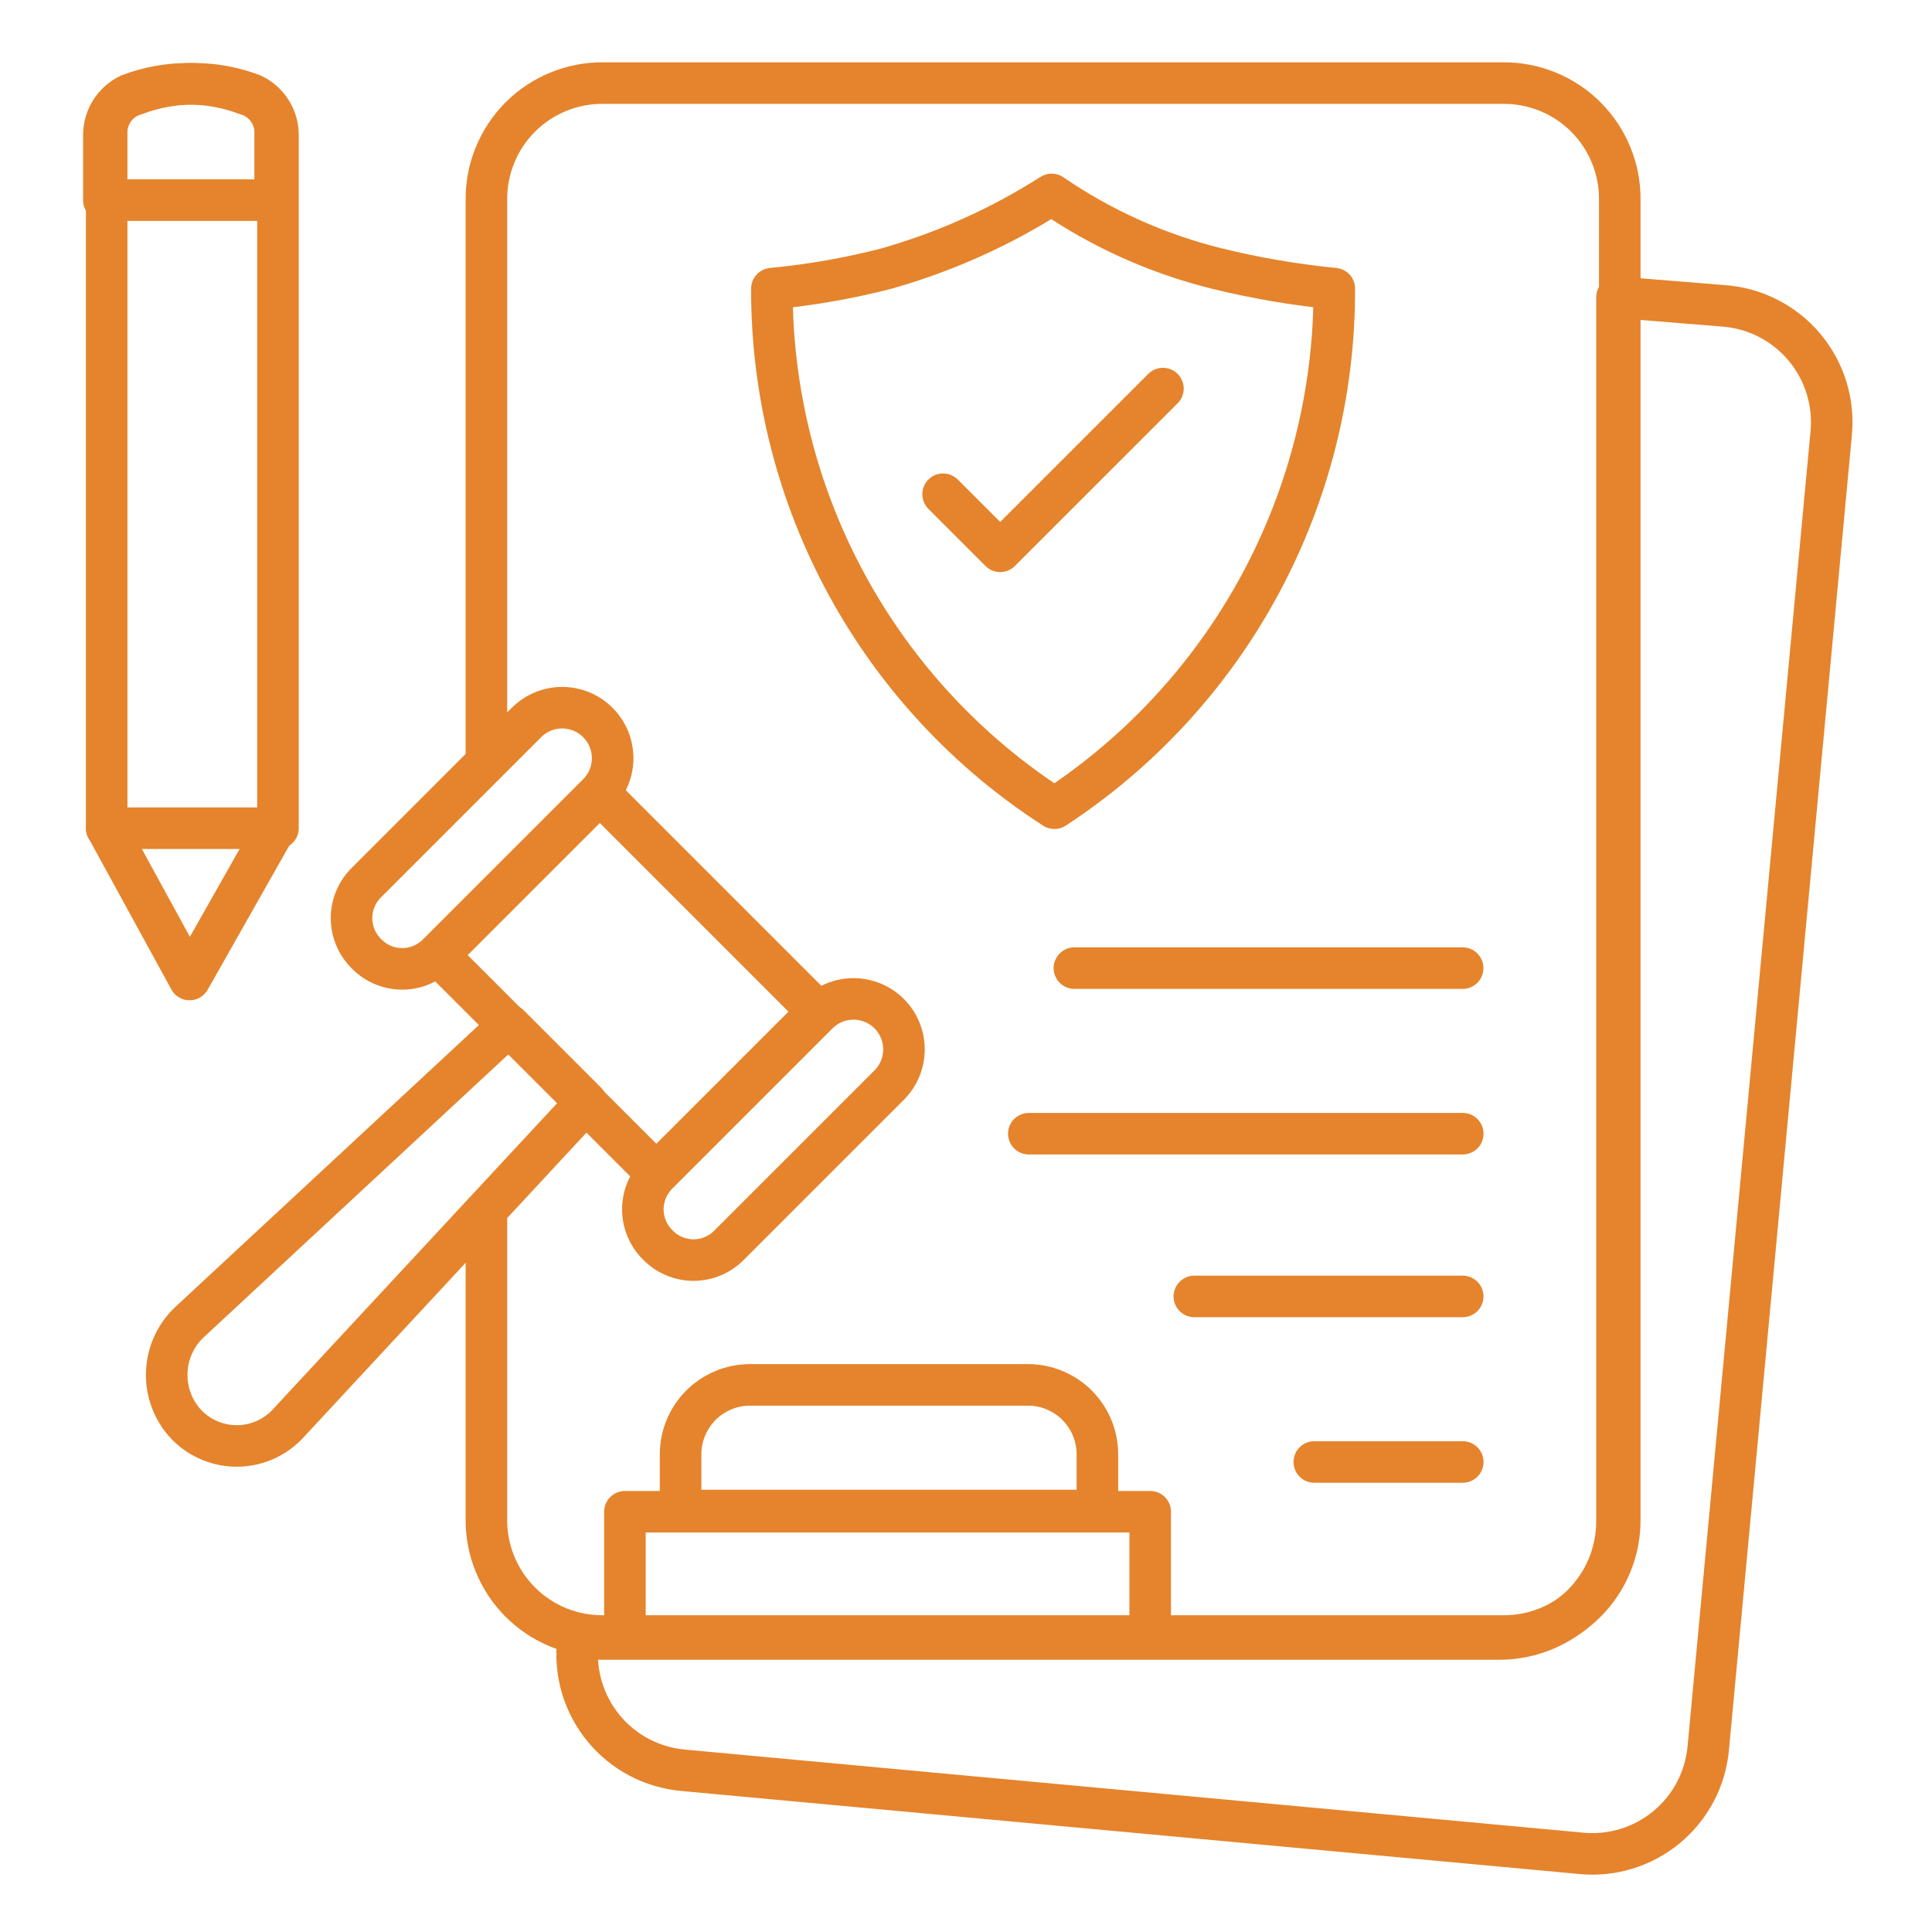
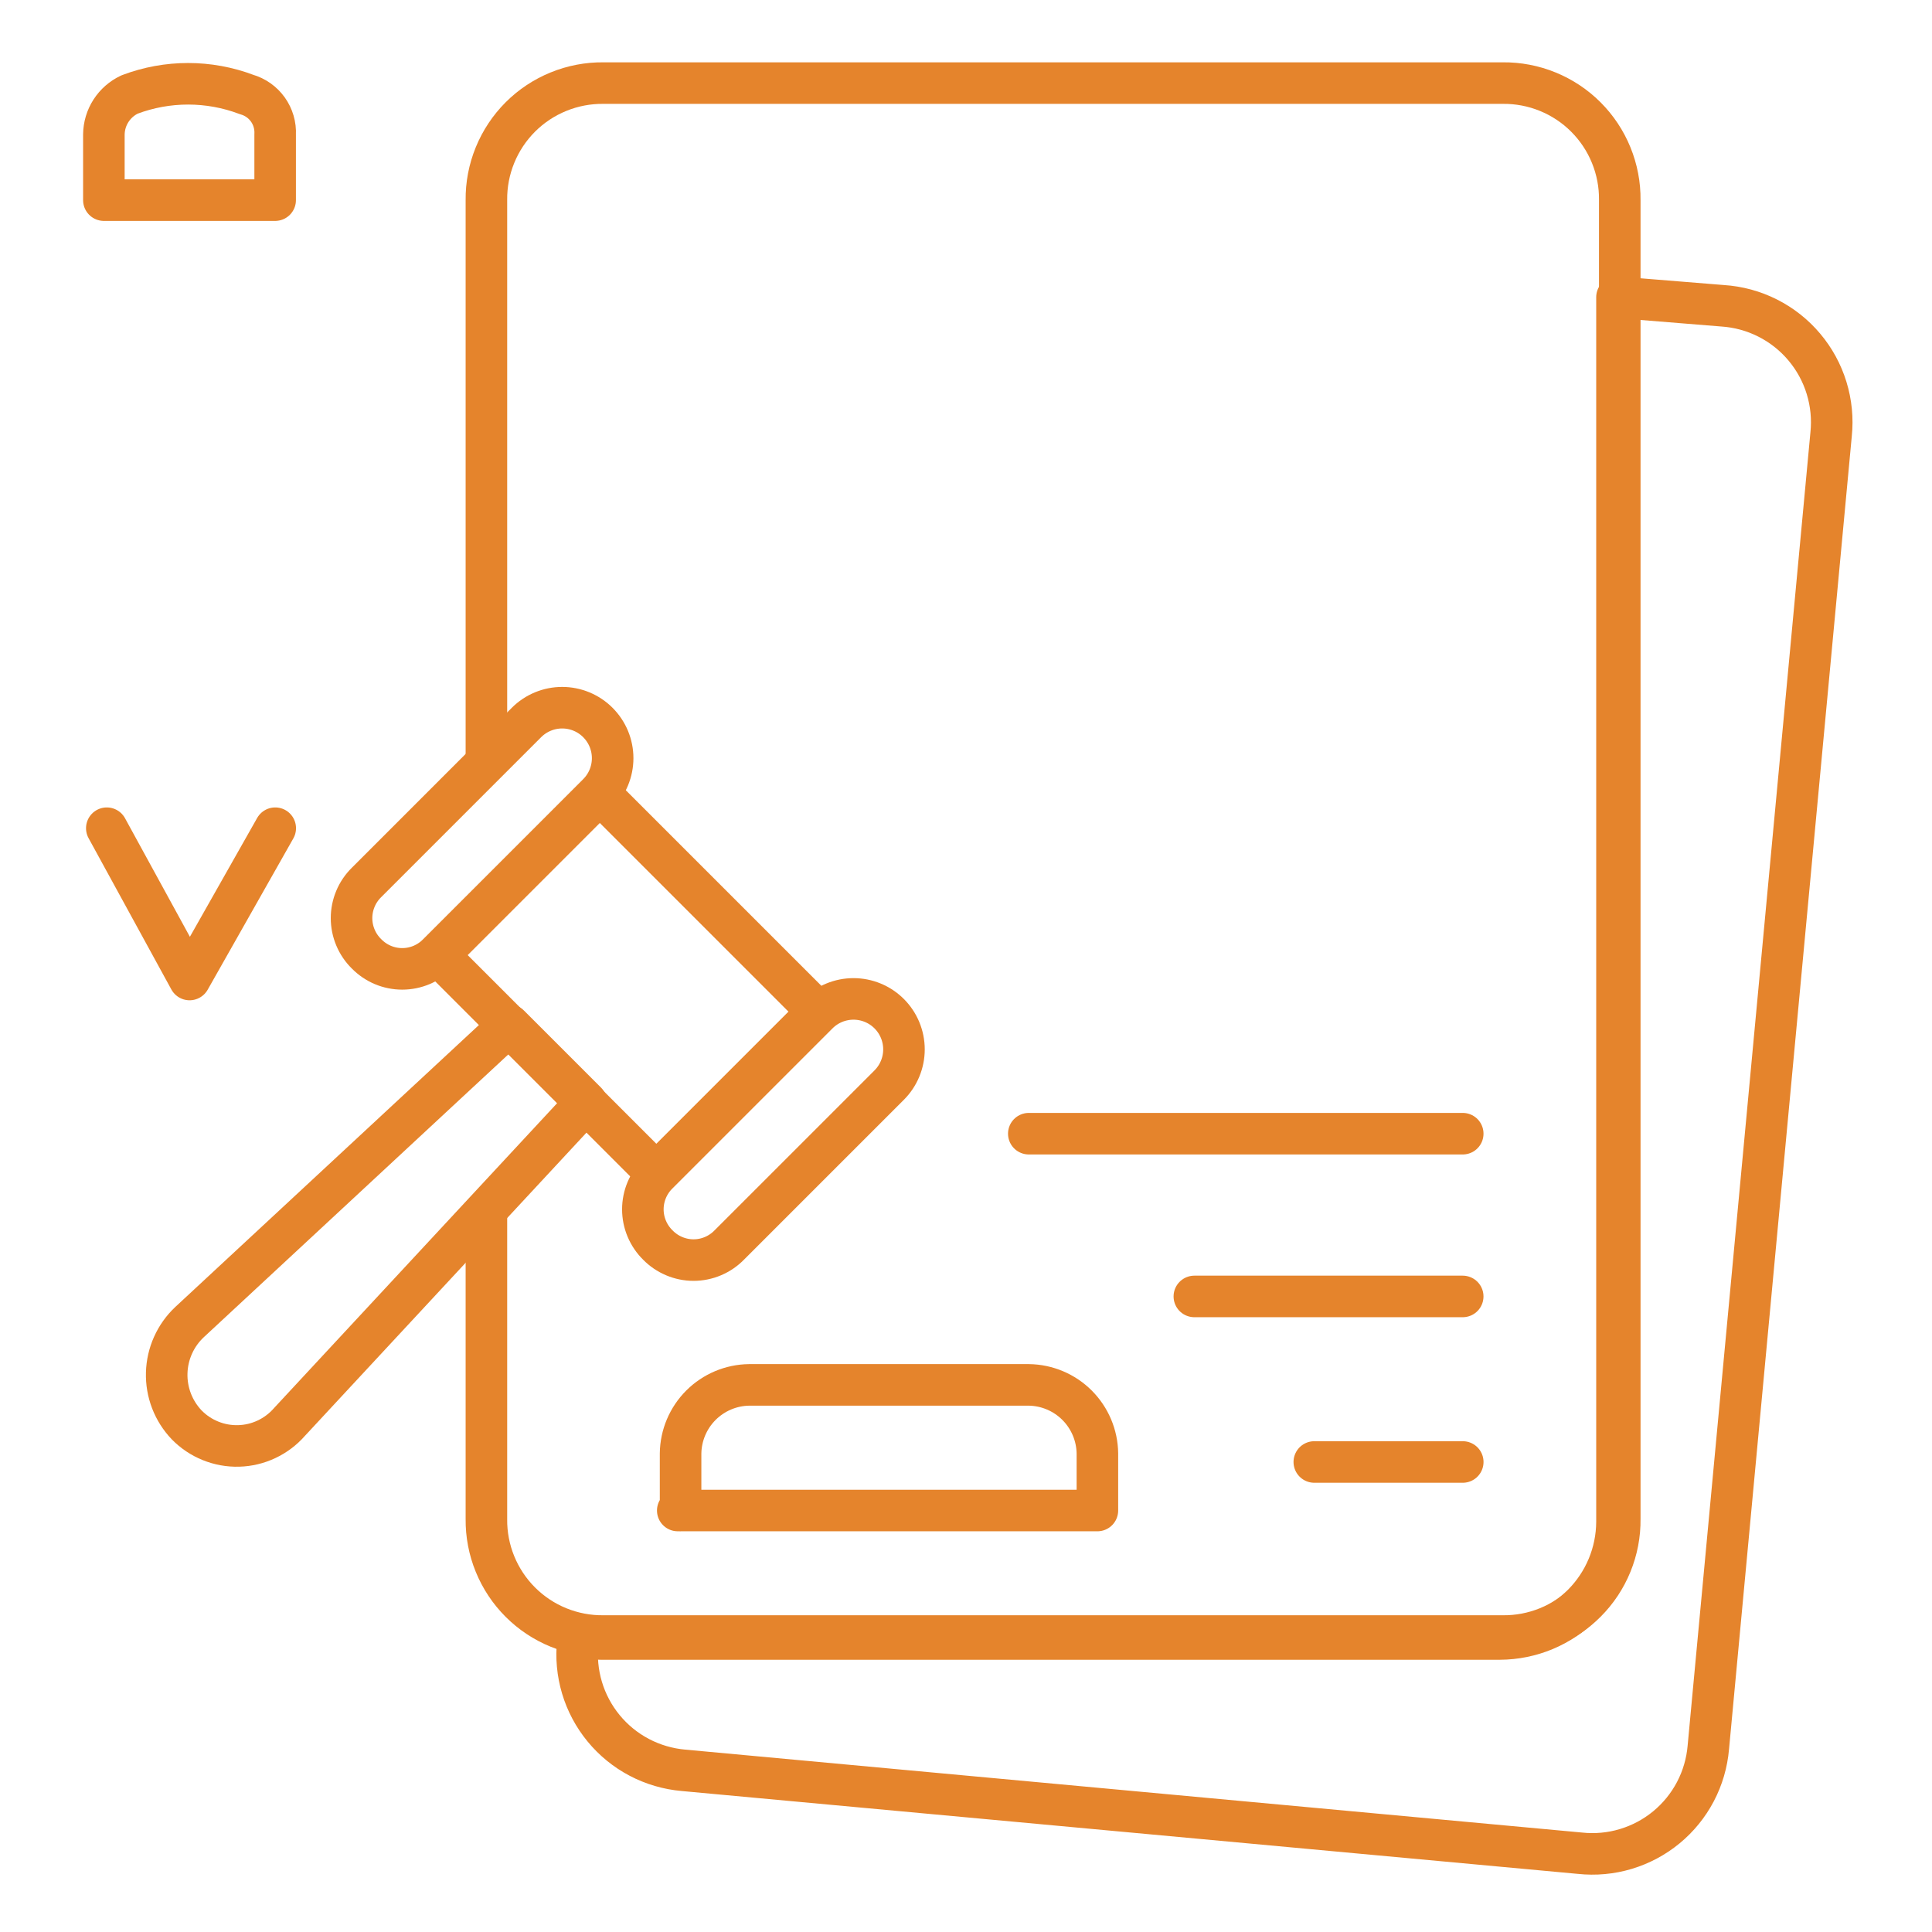
<svg xmlns="http://www.w3.org/2000/svg" width="93" height="93" viewBox="0 0 93 93" fill="none">
  <path d="M23.414 58.419V73.119C23.406 73.862 23.546 74.598 23.827 75.285C24.107 75.972 24.522 76.597 25.046 77.121C25.571 77.646 26.195 78.061 26.883 78.341C27.57 78.621 28.306 78.761 29.048 78.753H72.336C73.079 78.761 73.815 78.621 74.502 78.341C75.189 78.061 75.814 77.646 76.338 77.121C76.863 76.597 77.278 75.972 77.558 75.285C77.838 74.598 77.979 73.862 77.97 73.119V9.634C77.979 8.892 77.838 8.156 77.558 7.469C77.278 6.781 76.863 6.157 76.338 5.632C75.814 5.107 75.189 4.693 74.502 4.413C73.815 4.132 73.079 3.992 72.336 4H29.048C28.306 3.992 27.57 4.132 26.883 4.413C26.195 4.693 25.571 5.107 25.046 5.632C24.522 6.157 24.107 6.781 23.827 7.469C23.546 8.156 23.406 8.892 23.414 9.634V36.434" stroke="#E5842C" stroke-width="2" stroke-miterlimit="10" stroke-linecap="round" stroke-linejoin="round" />
  <path d="M88.143 20.907L82.233 84.117C82.169 84.86 81.958 85.583 81.611 86.244C81.264 86.904 80.788 87.489 80.212 87.963C79.636 88.437 78.971 88.791 78.256 89.005C77.541 89.219 76.791 89.287 76.049 89.207L32.899 85.217C32.156 85.152 31.433 84.94 30.773 84.593C30.113 84.246 29.529 83.77 29.056 83.194C28.582 82.618 28.228 81.953 28.015 81.239C27.802 80.524 27.733 79.774 27.814 79.033V78.758C28.089 78.758 28.501 78.895 28.914 78.895H72.202C73.694 78.888 75.123 78.292 76.179 77.237C77.234 76.182 77.829 74.753 77.836 73.261V14.307L82.921 14.719C83.675 14.768 84.412 14.968 85.087 15.309C85.763 15.65 86.362 16.123 86.849 16.701C87.337 17.279 87.703 17.949 87.925 18.672C88.147 19.395 88.222 20.155 88.143 20.907Z" stroke="#E5842C" stroke-width="2" stroke-miterlimit="10" stroke-linecap="round" stroke-linejoin="round" />
-   <path d="M64.228 13.894C64.245 18.856 63.021 23.743 60.668 28.111C58.316 32.479 54.908 36.189 50.756 38.905C46.592 36.225 43.166 32.544 40.791 28.199C38.415 23.854 37.166 18.983 37.156 14.031V13.894C39.012 13.719 40.851 13.398 42.656 12.932C45.472 12.136 48.156 10.932 50.623 9.359C53.044 11.018 55.744 12.228 58.593 12.932C60.446 13.386 62.33 13.708 64.228 13.894Z" stroke="#E5842C" stroke-width="2" stroke-miterlimit="10" stroke-linecap="round" stroke-linejoin="round" />
-   <path d="M45.398 23.79L48.146 26.538L55.98 18.705" stroke="#E5842C" stroke-width="2" stroke-miterlimit="10" stroke-linecap="round" stroke-linejoin="round" />
  <path d="M32.625 72.711H52.825V69.964C52.814 69.092 52.462 68.26 51.846 67.643C51.229 67.027 50.397 66.675 49.525 66.664H36.061C35.189 66.675 34.357 67.027 33.74 67.643C33.124 68.26 32.772 69.092 32.761 69.964V72.712L32.625 72.711Z" stroke="#E5842C" stroke-width="2" stroke-miterlimit="10" stroke-linecap="round" stroke-linejoin="round" />
-   <path d="M55.367 78.818H30.081V72.771H55.367V78.818Z" stroke="#E5842C" stroke-width="2" stroke-miterlimit="10" stroke-linecap="round" stroke-linejoin="round" />
  <path d="M31.594 56.471L21.099 45.976L28.873 38.202L39.368 48.697L31.594 56.471Z" stroke="#E5842C" stroke-width="2" stroke-miterlimit="10" stroke-linecap="round" stroke-linejoin="round" />
  <path d="M31.667 59.932C31.438 59.708 31.257 59.44 31.133 59.145C31.009 58.85 30.945 58.534 30.945 58.214C30.945 57.894 31.009 57.577 31.133 57.282C31.257 56.987 31.438 56.72 31.667 56.496L39.367 48.796C39.822 48.34 40.441 48.084 41.085 48.084C41.729 48.084 42.347 48.34 42.803 48.796C43.258 49.251 43.514 49.869 43.514 50.514C43.514 51.158 43.258 51.776 42.803 52.232L35.103 59.932C34.879 60.161 34.612 60.343 34.317 60.467C34.022 60.592 33.705 60.656 33.385 60.656C33.065 60.656 32.748 60.592 32.453 60.467C32.158 60.343 31.89 60.161 31.667 59.932Z" stroke="#E5842C" stroke-width="2" stroke-miterlimit="10" stroke-linecap="round" stroke-linejoin="round" />
  <path d="M17.643 45.914C17.415 45.69 17.233 45.423 17.11 45.128C16.986 44.833 16.922 44.516 16.922 44.196C16.922 43.876 16.986 43.559 17.11 43.264C17.233 42.969 17.415 42.702 17.643 42.478L25.343 34.778C25.569 34.552 25.837 34.373 26.132 34.251C26.426 34.129 26.742 34.066 27.061 34.066C27.381 34.066 27.696 34.129 27.991 34.251C28.286 34.373 28.554 34.552 28.779 34.778C29.005 35.004 29.184 35.272 29.306 35.566C29.428 35.861 29.491 36.177 29.491 36.496C29.491 36.815 29.428 37.131 29.306 37.426C29.184 37.721 29.005 37.988 28.779 38.214L21.079 45.914C20.856 46.143 20.589 46.325 20.294 46.45C19.999 46.574 19.682 46.638 19.361 46.638C19.041 46.638 18.724 46.574 18.429 46.45C18.134 46.325 17.867 46.143 17.643 45.914Z" stroke="#E5842C" stroke-width="2" stroke-miterlimit="10" stroke-linecap="round" stroke-linejoin="round" />
  <path d="M9.123 63.642C8.788 63.957 8.518 64.335 8.33 64.754C8.141 65.174 8.038 65.627 8.025 66.087C8.012 66.546 8.09 67.004 8.255 67.434C8.42 67.863 8.669 68.256 8.986 68.589C9.311 68.921 9.701 69.183 10.132 69.357C10.563 69.532 11.025 69.615 11.49 69.602C11.955 69.589 12.412 69.48 12.832 69.281C13.252 69.083 13.627 68.8 13.933 68.45L28.223 53.06L24.514 49.35L9.123 63.642Z" stroke="#E5842C" stroke-width="2" stroke-miterlimit="10" stroke-linecap="round" stroke-linejoin="round" />
  <path d="M13.249 39.867L9.126 47.15L5.141 39.867" stroke="#E5842C" stroke-width="2" stroke-miterlimit="10" stroke-linecap="round" stroke-linejoin="round" />
-   <path d="M5.135 39.867H13.38V6.473C13.376 6.068 13.257 5.673 13.039 5.333C12.82 4.993 12.51 4.721 12.144 4.549C10.329 3.861 8.325 3.861 6.51 4.549C6.097 4.667 5.737 4.921 5.487 5.271C5.237 5.62 5.113 6.044 5.135 6.473V39.867Z" stroke="#E5842C" stroke-width="2" stroke-miterlimit="10" stroke-linecap="round" stroke-linejoin="round" />
  <path d="M13.245 6.473V9.634H5V6.473C5.005 6.068 5.123 5.673 5.342 5.333C5.561 4.993 5.871 4.721 6.237 4.549C8.052 3.861 10.056 3.861 11.871 4.549C12.284 4.667 12.644 4.922 12.894 5.271C13.143 5.62 13.267 6.044 13.245 6.473Z" stroke="#E5842C" stroke-width="2" stroke-miterlimit="10" stroke-linecap="round" stroke-linejoin="round" />
-   <path d="M51.719 46.602H70.408" stroke="#E5842C" stroke-width="2" stroke-miterlimit="10" stroke-linecap="round" stroke-linejoin="round" />
  <path d="M49.523 54.572H70.411" stroke="#E5842C" stroke-width="2" stroke-miterlimit="10" stroke-linecap="round" stroke-linejoin="round" />
  <path d="M57.492 62.406H70.41" stroke="#E5842C" stroke-width="2" stroke-miterlimit="10" stroke-linecap="round" stroke-linejoin="round" />
  <path d="M63.266 70.375H70.412" stroke="#E5842C" stroke-width="2" stroke-miterlimit="10" stroke-linecap="round" stroke-linejoin="round" />
</svg>